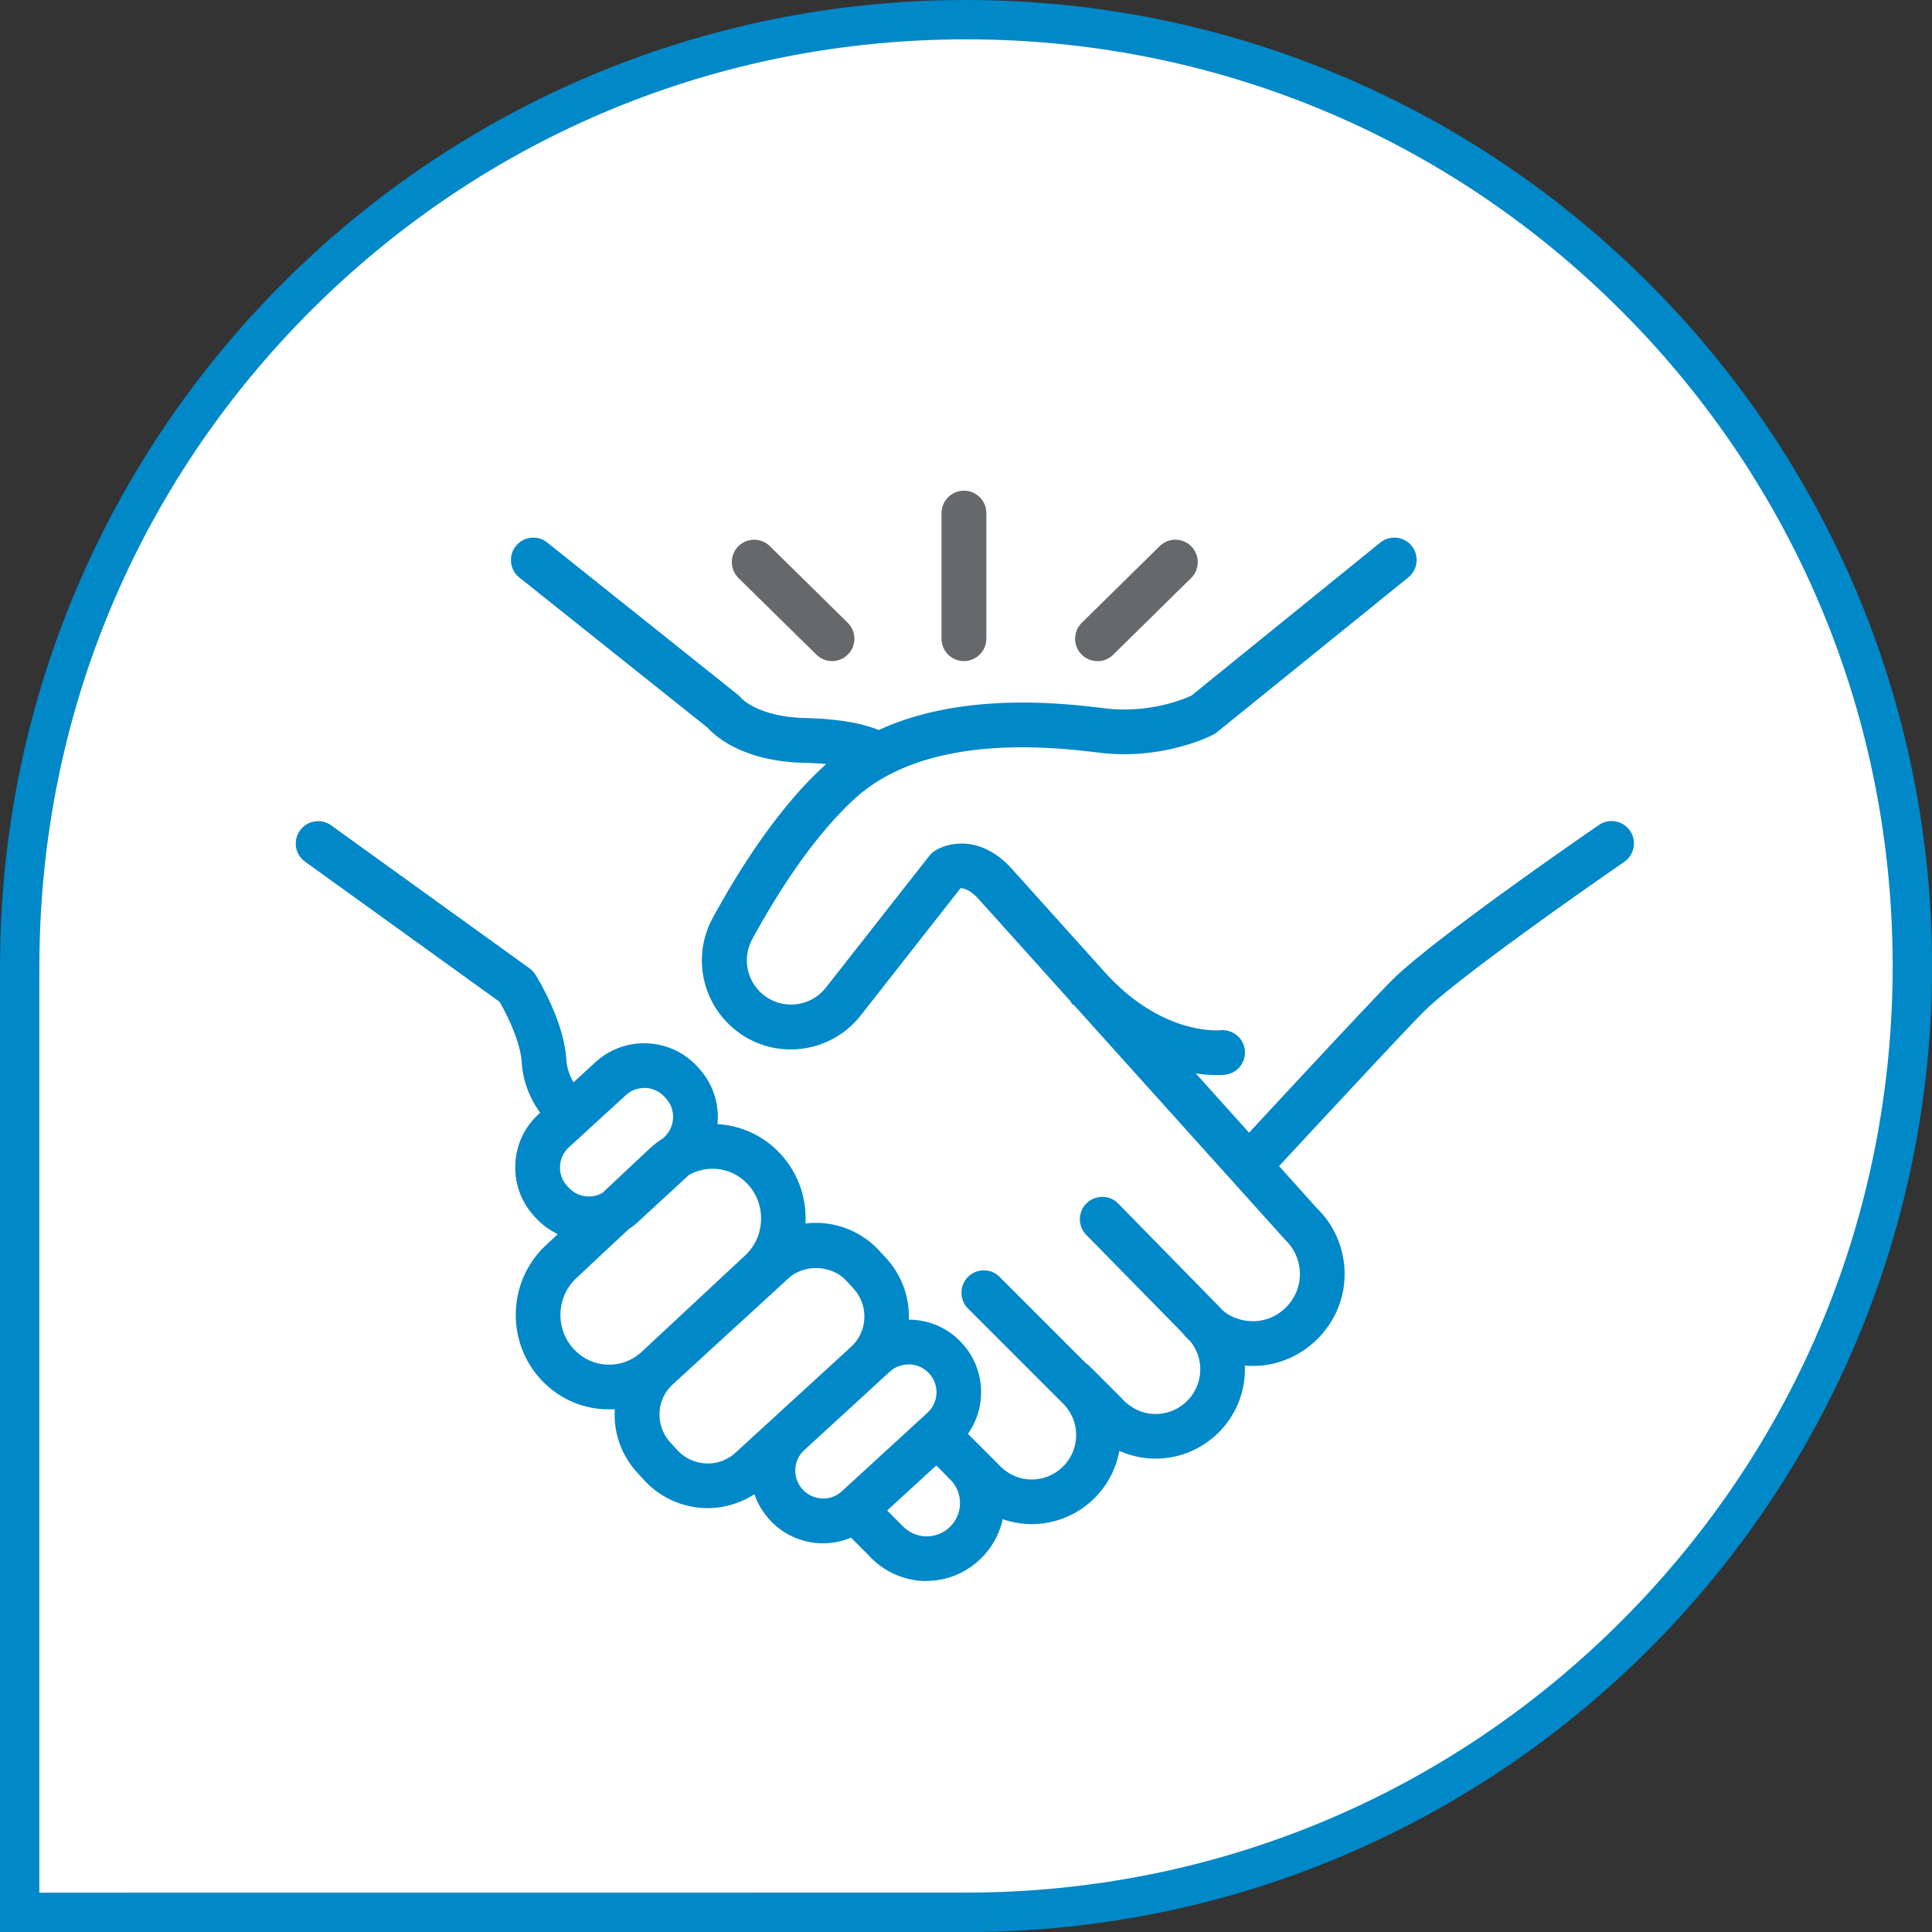
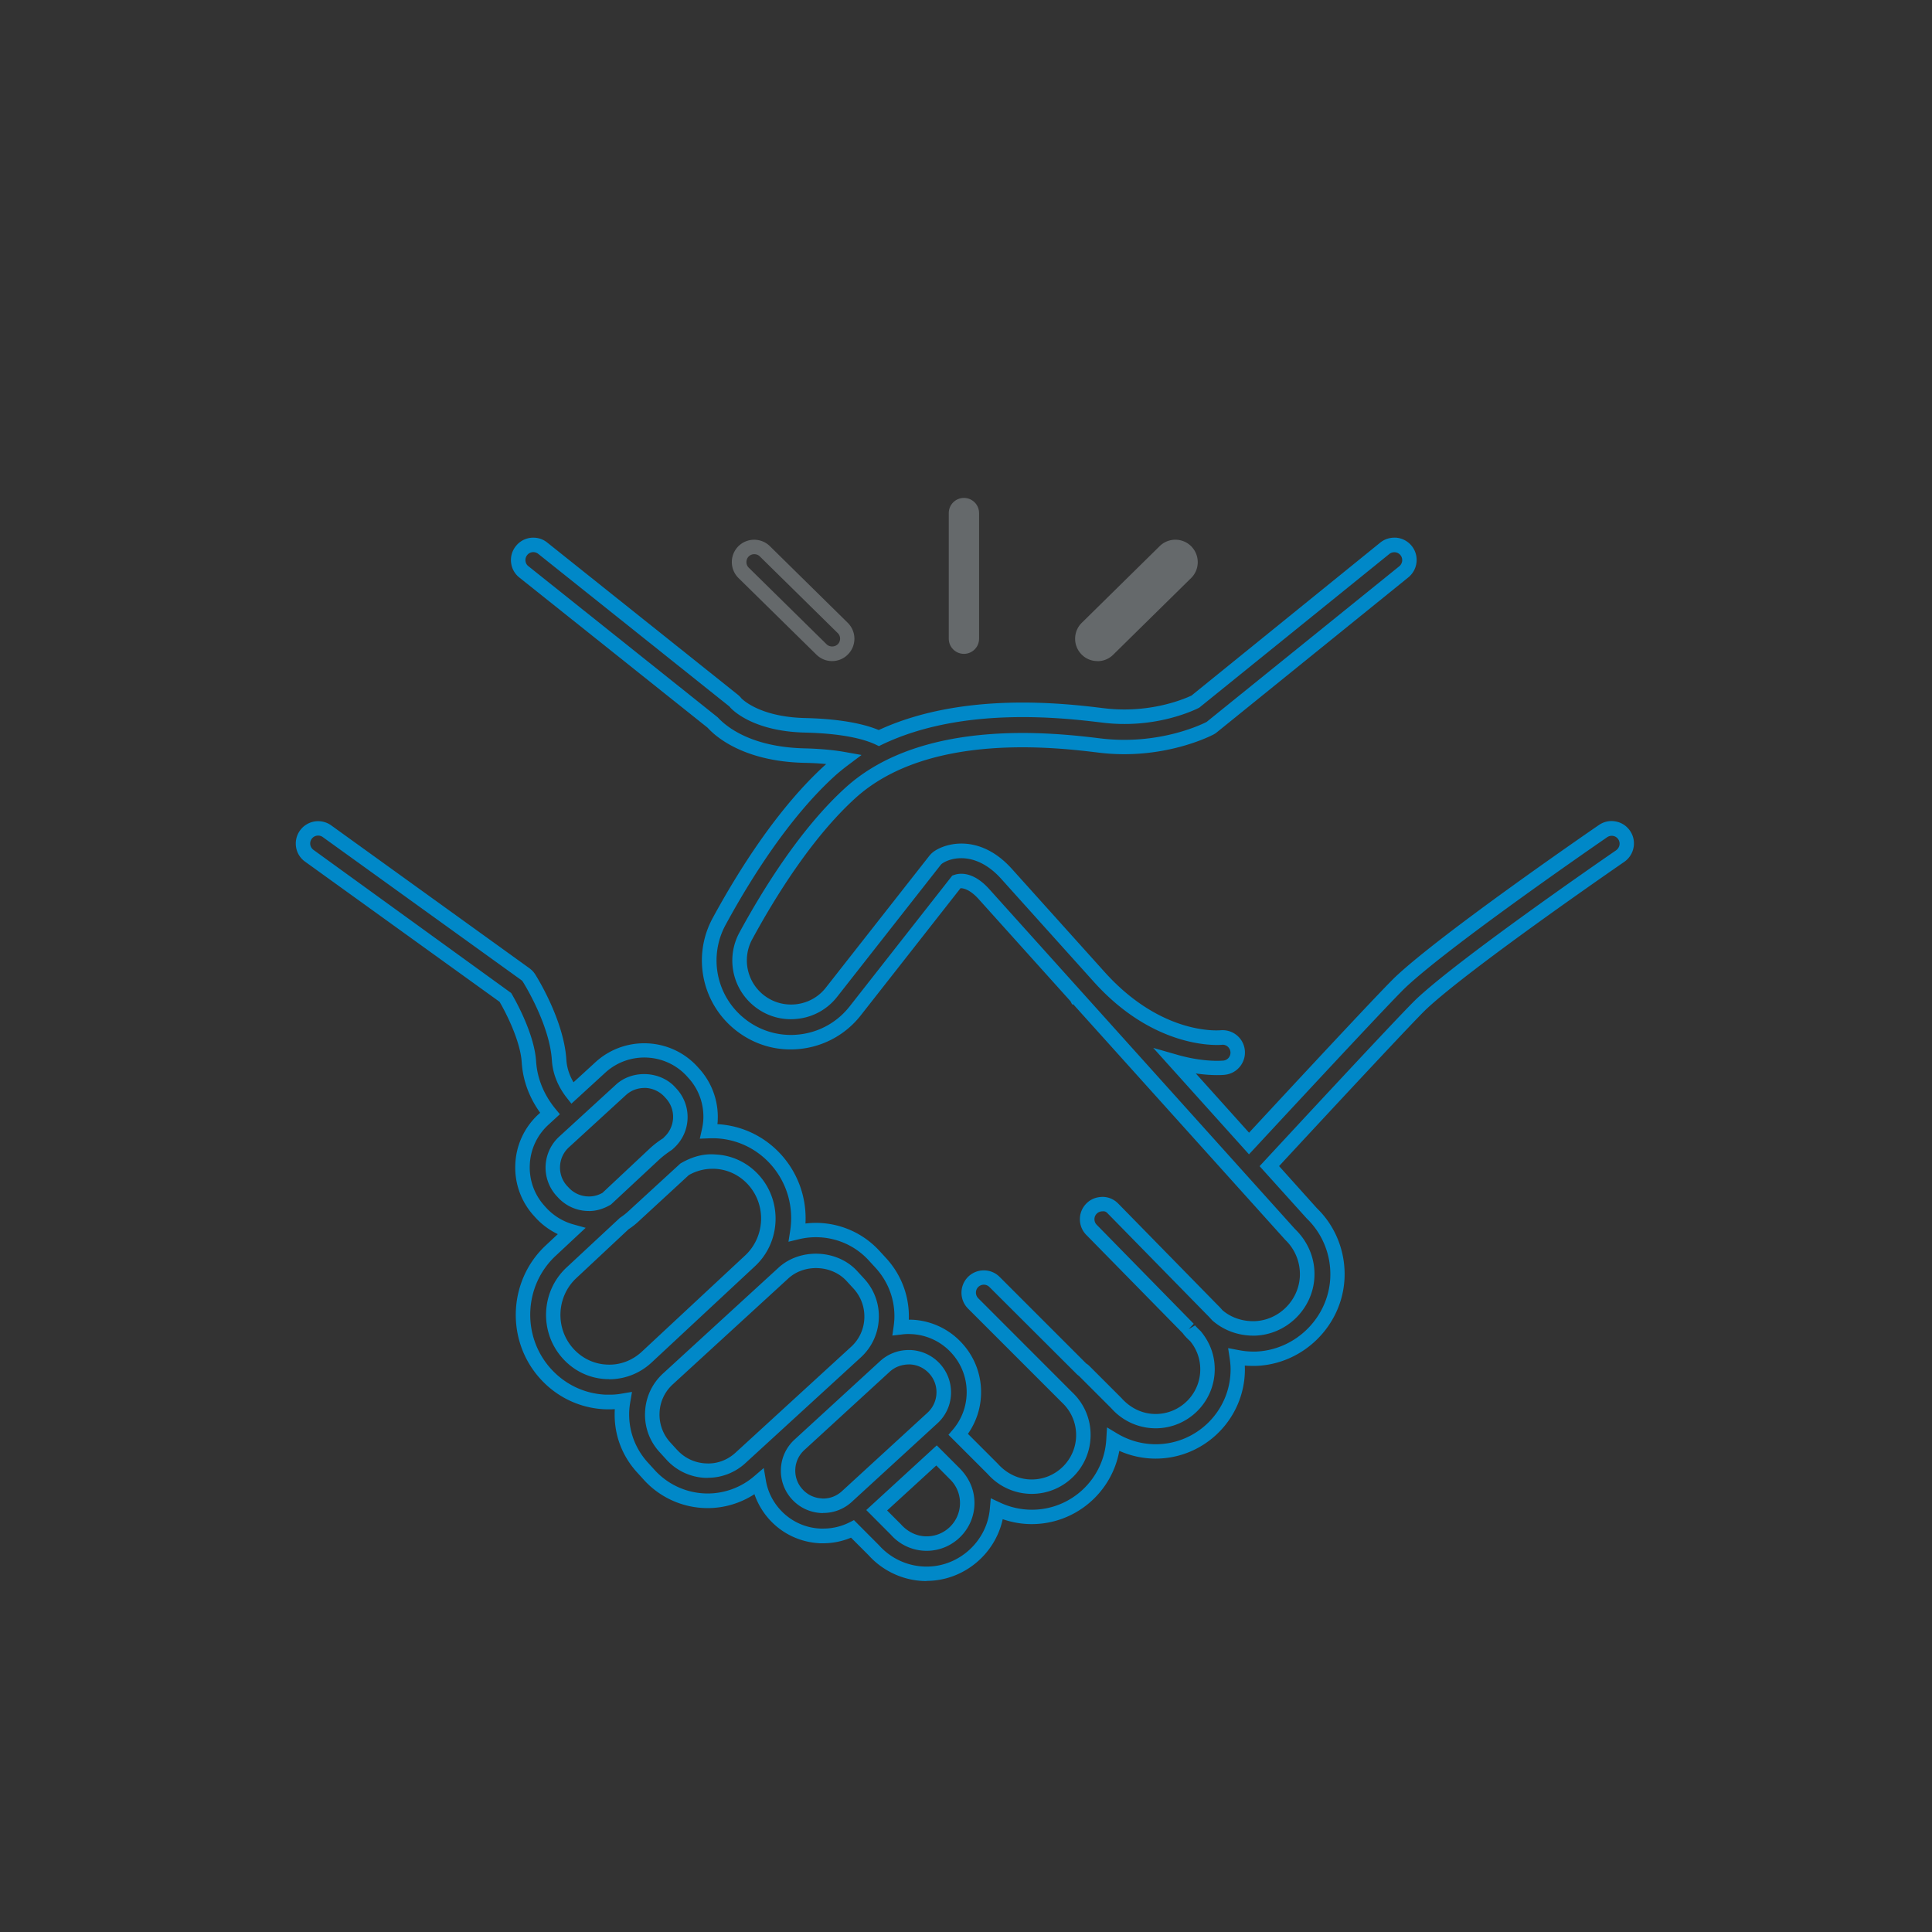
<svg xmlns="http://www.w3.org/2000/svg" id="Layer_2" viewBox="0 0 251.04 251.04">
  <rect x="0" y="0" width="251.04" height="251.04" fill="#333333" stroke="none" />
  <defs>
    <style>.cls-1,.cls-3{fill:#65696b;stroke-width:0}.cls-3{fill:#0088c8}</style>
  </defs>
  <g id="Layer_1-2">
-     <path d="M2.55 248.49V126.41l.01-1.43C2.7 92.25 15.55 61.5 38.75 38.4 61.96 15.28 92.77 2.55 125.52 2.55c67.8 0 122.97 55.16 122.97 122.97 0 32.75-12.73 63.56-35.84 86.76-23.1 23.19-53.85 36.05-86.58 36.19h-2.54l-120.97.01Z" style="fill:#fff;stroke-width:0" />
-     <path class="cls-3" d="M125.52 5.11c32.16 0 62.4 12.52 85.14 35.27 22.74 22.74 35.27 52.98 35.27 85.14s-12.46 62.24-35.09 84.96c-22.62 22.71-52.73 35.3-84.79 35.44h-1.98l-118.96.01V128.24l.01-3.26c.14-32.05 12.72-62.16 35.44-84.79C63.28 17.57 93.45 5.11 125.52 5.11m0-5.11C56.38 0 .31 55.9.01 124.97H0v126.08h126.08c69.07-.31 124.97-56.38 124.97-125.52S194.85 0 125.52 0Z" />
    <path class="cls-1" d="M125.25 84.96c1.09 0 1.97-.88 1.97-1.97V66.67c0-1.09-.88-1.97-1.97-1.97s-1.97.88-1.97 1.97v16.32c0 1.09.88 1.97 1.97 1.97Z" />
-     <path class="cls-1" d="M125.25 85.9c-1.6 0-2.91-1.3-2.91-2.91V66.67c0-1.6 1.31-2.91 2.91-2.91s2.91 1.3 2.91 2.91v16.32c0 1.6-1.31 2.91-2.91 2.91Zm0-20.26c-.57 0-1.03.46-1.03 1.03v16.32c0 .57.46 1.03 1.03 1.03s1.03-.46 1.03-1.03V66.67c0-.57-.46-1.03-1.03-1.03ZM106.75 84.39a1.97 1.97 0 0 0 2.76-2.81l-10.12-9.96a1.97 1.97 0 0 0-2.78.02c-.76.77-.75 2.02.02 2.78l10.12 9.96Z" />
    <path class="cls-1" d="M108.12 85.9c-.77 0-1.49-.3-2.04-.84l-10.12-9.95a2.915 2.915 0 0 1-.04-4.11 2.915 2.915 0 0 1 4.11-.04l10.12 9.96c.55.55.86 1.27.87 2.05 0 .78-.29 1.51-.84 2.06-.54.56-1.28.87-2.07.87ZM98.01 72.01c-.27 0-.53.1-.73.3-.39.41-.39 1.06.01 1.45l10.12 9.96c.39.38 1.07.37 1.45-.01.2-.2.3-.46.3-.73 0-.27-.11-.53-.31-.72L98.73 72.3c-.2-.2-.46-.29-.72-.29ZM142.61 84.96c.5 0 1-.19 1.38-.56l10.12-9.96c.77-.76.78-2.01.02-2.78a1.97 1.97 0 0 0-2.78-.02l-10.12 9.96a1.97 1.97 0 0 0 1.38 3.37Z" />
    <path class="cls-1" d="M142.6 85.9c-.79 0-1.53-.31-2.07-.87-.54-.55-.84-1.28-.83-2.06s.31-1.5.87-2.05l10.12-9.96a2.906 2.906 0 0 1 4.11.04c1.12 1.15 1.11 2.99-.03 4.11l-10.12 9.96c-.54.54-1.27.84-2.04.84Zm10.12-13.89c-.26 0-.52.09-.72.29l-10.12 9.96c-.2.19-.3.45-.31.72 0 .27.1.53.29.73.39.39 1.06.39 1.45.02l10.12-9.96c.4-.39.41-1.05.01-1.45-.2-.2-.47-.3-.73-.3Z" />
-     <path class="cls-3" d="M211.05 108.51c-.61-.9-1.84-1.12-2.73-.51-.82.56-20.13 13.84-26.26 19.57-1.85 1.72-15.22 16.15-19.75 21.03l-9.56-10.63c2.4.69 4.33.81 5.4.81.54 0 .87-.03.94-.04a1.96 1.96 0 0 0 1.74-2.15 1.971 1.971 0 0 0-2.15-1.76c-.33.03-8.15.67-15.83-7.86l-12.05-13.4c-3.58-3.98-7.36-3.16-8.85-2.17a2.3 2.3 0 0 0-.46.42l-13.44 17.12a6.615 6.615 0 0 1-4.49 2.51 6.65 6.65 0 0 1-4.95-1.42 6.678 6.678 0 0 1-1.7-8.4c3.05-5.62 7.89-13.41 13.6-18.59 9.82-8.91 26.82-6.83 32.41-6.15 8.09.99 14.06-2.11 14.31-2.24.11-.06.22-.13.32-.21l24.87-20.12a1.968 1.968 0 1 0-2.48-3.06l-24.7 19.99c-.89.43-5.63 2.5-11.85 1.74-4.98-.61-18.39-2.24-29.18 2.93-1.45-.7-4.28-1.53-9.59-1.65-6.58-.16-8.95-2.86-9.03-2.94-.09-.12-.2-.22-.32-.32L70.53 71.26c-.85-.68-2.09-.54-2.76.31-.68.85-.54 2.09.31 2.76l24.59 19.64c.82.91 4.2 4.05 11.84 4.23 2.23.05 3.89.24 5.13.46-.61.46-1.21.94-1.79 1.47-6.11 5.55-11.21 13.73-14.41 19.62a10.596 10.596 0 0 0 2.7 13.35c2.23 1.78 5.02 2.59 7.86 2.26 2.84-.33 5.37-1.75 7.13-3.99l13.17-16.78c.48-.16 1.81-.34 3.56 1.6l12.05 13.39 27.65 30.74.11.11a7.102 7.102 0 0 1 2.19 5.5c-.19 3.61-3.17 6.55-6.79 6.68a7.08 7.08 0 0 1-4.91-1.73c-.2-.22-.4-.44-.61-.65l-12.9-13.17c-.76-.78-2-.79-2.78-.03-.78.76-.79 2.01-.03 2.78l12.61 12.87c.04.06.08.12.12.17.26.29.53.57.81.83a6.68 6.68 0 0 1 1.52 4.25c0 3.71-3.02 6.73-6.73 6.73-1.92 0-3.76-.83-5.04-2.27-.03-.03-.05-.06-.08-.08l-4.17-4.17a2 2 0 0 0-.37-.28l-11.28-11.28c-.77-.77-2.01-.77-2.78 0s-.77 2.01 0 2.78l12.24 12.25a6.68 6.68 0 0 1 2.09 4.86c0 3.7-3.01 6.71-6.71 6.71-1.91 0-3.74-.82-5.02-2.26-.03-.03-.05-.06-.08-.09l-4.44-4.44a8.387 8.387 0 0 0 2.01-5.12c.1-2.27-.69-4.43-2.22-6.11a8.44 8.44 0 0 0-5.89-2.75c-.46-.02-.91 0-1.36.06.05-.33.08-.66.09-.99.12-2.73-.83-5.34-2.68-7.36l-.91-.99c-2.6-2.84-6.46-3.87-9.96-3.02.52-3.3-.39-6.8-2.77-9.44a11.068 11.068 0 0 0-7.78-3.68c-.31-.01-.62 0-.93 0 .11-.49.18-.99.21-1.51.1-2.25-.69-4.41-2.21-6.07l-.18-.2c-3.14-3.43-8.49-3.66-11.92-.52l-3.65 3.35c-.74-.93-1.59-2.41-1.71-4.31-.3-4.88-3.75-10.39-3.9-10.62-.13-.21-.31-.4-.51-.55l-25.75-18.55c-.88-.64-2.11-.44-2.75.45-.63.88-.43 2.11.45 2.75l25.43 18.32c.95 1.6 2.92 5.45 3.11 8.45.19 3.05 1.57 5.32 2.73 6.73l-.83.76c-3.43 3.14-3.66 8.49-.52 11.92l.18.2c1.08 1.18 2.44 2 3.94 2.42l-2.66 2.48c-4.53 4.22-4.84 11.4-.69 16 2.02 2.24 4.79 3.55 7.78 3.68.16 0 .33.01.49.01.62 0 1.22-.06 1.82-.16a10.159 10.159 0 0 0 2.53 8.68l.91.99c2.01 2.2 4.78 3.31 7.55 3.31 2.36 0 4.72-.82 6.64-2.46.27 1.58.99 3.06 2.1 4.28a8.44 8.44 0 0 0 5.89 2.75h.38c1.35 0 2.65-.32 3.82-.91l2.77 2.77a9.224 9.224 0 0 0 6.84 3.05c4.8 0 8.75-3.7 9.16-8.4 1.4.66 2.94 1.02 4.51 1.02 5.66 0 10.3-4.45 10.61-10.04 1.64.99 3.53 1.53 5.49 1.53 5.88 0 10.67-4.79 10.67-10.67 0-.54-.05-1.06-.13-1.59.68.13 1.38.21 2.09.21h.42c5.63-.21 10.27-4.78 10.57-10.41a11.01 11.01 0 0 0-3.34-8.5l-5.5-6.11c6.79-7.34 18.23-19.64 19.79-21.1 5.91-5.53 25.6-19.06 25.8-19.2.9-.61 1.12-1.84.51-2.73ZM76.32 156.4c-1.2-.05-2.31-.57-3.13-1.46l-.18-.2c-1.68-1.83-1.55-4.69.28-6.37l7.39-6.77c.86-.79 1.95-1.18 3.04-1.18 1.22 0 2.43.49 3.32 1.46l.18.2a4.507 4.507 0 0 1-.28 6.37l-.26.24c-.59.37-1.15.8-1.67 1.29l-6.26 5.83c-.73.42-1.56.63-2.43.59Zm2.52 21.85a7.147 7.147 0 0 1-5.03-2.38c-2.72-3.02-2.52-7.73.45-10.49l6.91-6.44c.37-.24.72-.51 1.05-.81l6.82-6.25c1.07-.62 2.28-.95 3.53-.95h.32c1.93.08 3.72.93 5.03 2.38 2.72 3.02 2.52 7.73-.45 10.49l-13.44 12.52a7.136 7.136 0 0 1-5.2 1.93Zm8.47 10.8-.91-.99a6.259 6.259 0 0 1-1.65-4.53c.07-1.68.8-3.23 2.04-4.37l15-13.75a6.254 6.254 0 0 1 4.25-1.65c1.7 0 3.4.69 4.64 2.04l.91.99a6.259 6.259 0 0 1 1.65 4.53c-.07 1.68-.8 3.23-2.04 4.37l-15 13.75c-2.56 2.35-6.55 2.17-8.9-.39Zm19.45 6.6a4.526 4.526 0 0 1-3.16-1.47 4.51 4.51 0 0 1-1.19-3.28c.05-1.22.58-2.34 1.47-3.16l11.11-10.19c.85-.78 1.93-1.2 3.07-1.2h.2c1.22.05 2.34.58 3.16 1.47.82.9 1.25 2.06 1.19 3.28a4.526 4.526 0 0 1-1.47 3.16l-11.11 10.19c-.9.82-2.05 1.24-3.28 1.19Zm13.64 4.92a5.3 5.3 0 0 1-3.94-1.77c-.03-.03-.05-.06-.08-.08l-2.47-2.47 7.77-7.13 2.2 2.2c.05.06.09.12.15.17a5.213 5.213 0 0 1 1.64 3.81c0 2.9-2.36 5.27-5.27 5.27Z" />
    <path class="cls-3" d="M120.4 205.44c-2.87 0-5.62-1.23-7.54-3.36l-2.28-2.28c-1.14.48-2.38.73-3.62.73h-.4c-2.53-.12-4.86-1.2-6.56-3.06-.88-.97-1.55-2.1-1.97-3.32-1.8 1.17-3.91 1.81-6.08 1.81-3.13 0-6.13-1.32-8.24-3.62l-.91-1c-2.02-2.2-3.06-5.05-2.92-8.03 0-.07 0-.14.01-.21-.44.04-.86.03-1.28.02-3.24-.14-6.24-1.56-8.43-3.99-4.49-4.98-4.16-12.75.75-17.32l1.55-1.45a9.382 9.382 0 0 1-2.88-2.13l-.19-.21a9.286 9.286 0 0 1-2.45-6.74 9.296 9.296 0 0 1 3.03-6.51l.2-.18c-1.09-1.51-2.22-3.72-2.4-6.56-.16-2.6-1.84-6.08-2.88-7.86l-25.27-18.21a2.848 2.848 0 0 1-1.17-1.89 2.908 2.908 0 0 1 4.57-2.82l25.75 18.56c.31.23.57.5.76.81.03.04 3.71 5.82 4.04 11.06.07 1.19.48 2.18.93 2.95l2.85-2.61c3.81-3.49 9.76-3.24 13.25.58l.18.2a9.325 9.325 0 0 1 2.46 6.74c0 .18-.02.36-.04.53 3.2.18 6.14 1.59 8.3 3.98 2.2 2.45 3.32 5.64 3.14 8.93a11.2 11.2 0 0 1 9.59 3.53l.91.99c2 2.19 3.04 5.02 2.93 7.98h.38a9.34 9.34 0 0 1 6.53 3.05 9.355 9.355 0 0 1 2.47 6.78 9.375 9.375 0 0 1-1.7 5l3.86 3.86c1.21 1.36 2.79 2.07 4.43 2.07 3.18 0 5.77-2.59 5.77-5.77 0-1.59-.64-3.08-1.79-4.18l-12.26-12.26a2.915 2.915 0 0 1 0-4.11c.55-.55 1.28-.85 2.06-.85s1.5.3 2.05.85l11.28 11.28c-.03-.05.19.11.37.28l4.17 4.17c1.22 1.37 2.8 2.08 4.45 2.08 3.2 0 5.8-2.6 5.8-5.8 0-1.35-.45-2.61-1.31-3.66a8.6 8.6 0 0 1-.79-.8l-.19-.25-12.52-12.76a2.87 2.87 0 0 1-.83-2.06c0-.78.32-1.51.87-2.05.56-.55 1.25-.81 2.07-.83.78 0 1.5.32 2.04.87l12.9 13.17c.22.21.44.45.65.69 1.1.95 2.59 1.46 4.16 1.42 3.14-.11 5.72-2.66 5.89-5.79.09-1.8-.6-3.54-1.9-4.78l-27.53-30.59h-.16l-.21-.41-11.96-13.3c-.97-1.07-1.8-1.39-2.33-1.39l-12.96 16.52a11.523 11.523 0 0 1-7.76 4.35c-3.1.37-6.13-.52-8.55-2.46-4.37-3.5-5.61-9.62-2.93-14.54 3.23-5.95 8.39-14.23 14.6-19.87.05-.04.1-.09.14-.13-.89-.09-1.85-.14-2.87-.16-8-.19-11.61-3.53-12.52-4.55L67.48 75.04a2.86 2.86 0 0 1-1.07-1.94c-.09-.77.13-1.53.62-2.14.48-.61 1.17-.99 1.94-1.08.78-.08 1.54.13 2.14.62l24.74 19.75c.17.14.33.29.46.46 0 0 2.21 2.45 8.31 2.59 5.03.12 7.94.88 9.56 1.56 10.96-5.06 24.26-3.45 29.3-2.83 5.98.72 10.49-1.25 11.34-1.65l24.52-19.87c.6-.49 1.35-.7 2.13-.64.77.08 1.47.46 1.96 1.06 1.01 1.25.81 3.08-.43 4.09l-24.87 20.12c-.13.11-.29.22-.47.31-.26.14-6.51 3.37-14.86 2.35-5.48-.67-22.16-2.71-31.66 5.91-5.6 5.09-10.38 12.78-13.4 18.34a5.737 5.737 0 0 0 1.46 7.22c1.2.96 2.7 1.39 4.25 1.22 1.54-.18 2.91-.94 3.86-2.16l13.44-17.12c.19-.24.42-.45.67-.62 1.73-1.16 6.06-2.14 10.07 2.32l12.05 13.4c7.37 8.19 14.72 7.58 15.04 7.56 1.61-.14 3.01 1.01 3.17 2.6.16 1.58-.99 3.01-2.57 3.18-.15.03-1.68.15-3.8-.17l6.92 7.7c11.41-12.31 17.84-19.15 19.09-20.32 6.02-5.62 24.3-18.24 26.37-19.66.64-.44 1.42-.61 2.18-.46.76.14 1.42.57 1.86 1.21.91 1.32.57 3.13-.75 4.04-2.08 1.44-20.12 13.91-25.69 19.11-1.5 1.4-12.47 13.2-19.16 20.42l4.92 5.48c2.44 2.36 3.76 5.72 3.58 9.18-.32 6.11-5.36 11.07-11.47 11.3h-.45c-.34 0-.68 0-1.03-.04 0 .16.01.32.01.48 0 6.4-5.21 11.61-11.61 11.61-1.62 0-3.23-.35-4.71-1.01-.98 5.44-5.73 9.52-11.39 9.52-1.27 0-2.55-.22-3.76-.64-.99 4.59-5.12 8.02-9.91 8.02Zm-9.43-7.91 3.25 3.26a8.295 8.295 0 0 0 6.18 2.77c4.24 0 7.86-3.31 8.22-7.54l.12-1.34 1.22.57c1.31.61 2.7.92 4.12.92 5.13 0 9.38-4.02 9.67-9.15l.09-1.55 1.33.8c1.52.91 3.25 1.39 5 1.39 5.36 0 9.73-4.36 9.73-9.73 0-.49-.05-.97-.12-1.44l-.2-1.32 1.31.25c.66.13 1.31.2 1.91.2h.39c5.14-.2 9.39-4.38 9.66-9.53.15-2.91-.96-5.75-3.06-7.77l-6.12-6.79.58-.63c1.83-1.97 17.89-19.32 19.84-21.14 5.67-5.3 23.81-17.84 25.87-19.25.51-.35.63-.99.31-1.46a.997.997 0 0 0-.66-.43c-.28-.05-.54.01-.77.16-.82.57-20.13 13.85-26.15 19.48-.86.8-4.97 5.1-19.7 20.98l-.7.75-12.44-13.83 3.14.9c2.37.68 4.24.78 5.15.78.48 0 .77-.03.83-.03.56-.06.97-.57.91-1.13-.06-.56-.55-.99-1.12-.92-.34.03-8.62.71-16.62-8.17l-12.05-13.4c-3.16-3.51-6.37-2.85-7.63-2.01-.09.06-.17.14-.24.22l-13.44 17.12a7.53 7.53 0 0 1-5.12 2.86c-2.06.24-4.04-.34-5.64-1.62a7.616 7.616 0 0 1-1.94-9.59c3.09-5.69 7.99-13.57 13.79-18.83 10.14-9.2 27.46-7.08 33.15-6.39 7.8.94 13.52-2.02 13.76-2.14l25.04-20.23c.44-.36.51-1.01.15-1.45-.17-.21-.42-.34-.69-.37-.26-.02-.54.05-.75.22l-24.71 19.98c-1.11.56-6.06 2.74-12.55 1.94-4.97-.6-18.12-2.2-28.66 2.85l-.41.2-.41-.2c-1.35-.64-4.05-1.44-9.2-1.56-7-.17-9.61-3.15-9.72-3.28a.851.851 0 0 0-.19-.19L69.94 71.97c-.22-.17-.48-.25-.76-.22-.27.03-.51.16-.68.38-.17.21-.25.48-.22.76.03.27.17.52.38.68l24.6 19.64c.9.98 4.03 3.86 11.28 4.03 1.99.05 3.77.21 5.28.48l2.13.38-1.73 1.3c-.59.44-1.17.91-1.73 1.41-6.01 5.46-11.05 13.55-14.21 19.37a9.666 9.666 0 0 0 2.46 12.17 9.584 9.584 0 0 0 7.16 2.06c2.59-.3 4.9-1.6 6.5-3.64l13.34-17 .27-.09c.67-.23 2.44-.49 4.55 1.87l39.7 44.14c1.75 1.68 2.66 3.95 2.53 6.29-.21 4.09-3.59 7.42-7.69 7.57-2.07.05-4.01-.62-5.56-1.96-.27-.29-.45-.5-.65-.69l-12.92-13.19c-.19-.2-.36-.36-.73-.31-.27 0-.52.1-.72.29-.2.2-.31.45-.31.73 0 .27.1.53.29.72l12.61 12.87-.65.69.82-.48c.22.25.47.5.73.74 1.23 1.48 1.83 3.16 1.83 4.95 0 4.23-3.44 7.68-7.68 7.68a7.69 7.69 0 0 1-5.74-2.58l-4.21-4.21s-.11-.09-.21-.16l-11.44-11.41c-.19-.19-.45-.3-.72-.3-.28 0-.53.11-.73.3-.4.4-.4 1.05 0 1.46l12.24 12.25a7.544 7.544 0 0 1 2.36 5.52c0 4.22-3.43 7.65-7.65 7.65-2.18 0-4.27-.94-5.72-2.58l-5.1-5.1.57-.66a7.455 7.455 0 0 0 1.79-4.55c.09-2.02-.62-3.95-1.98-5.43a7.486 7.486 0 0 0-5.24-2.44 6.2 6.2 0 0 0-1.22.05l-1.21.14.17-1.2c.04-.3.07-.6.09-.91.11-2.48-.76-4.85-2.43-6.68l-.91-.99c-2.28-2.49-5.75-3.53-9.05-2.74l-1.37.33.22-1.39c.5-3.17-.43-6.33-2.54-8.68-1.85-2.05-4.38-3.25-7.12-3.37-.29-.01-.57 0-.86 0l-1.22.05.27-1.19c.1-.44.17-.88.19-1.34.09-2-.61-3.92-1.96-5.39l-.18-.2c-2.79-3.05-7.55-3.25-10.6-.46l-4.4 4.03-.63-.8c-.79-1.01-1.77-2.66-1.91-4.84-.29-4.68-3.72-10.12-3.75-10.17a.861.861 0 0 0-.28-.29l-25.75-18.55c-.46-.32-1.1-.22-1.43.24a1.025 1.025 0 0 0 .23 1.43l25.69 18.6c.31.51 3 5.13 3.24 8.87.18 2.81 1.47 4.92 2.52 6.19l.57.69-1.49 1.37a7.434 7.434 0 0 0-2.42 5.2c-.09 2.01.61 3.92 1.96 5.39l.19.21a7.544 7.544 0 0 0 3.49 2.14l1.62.45-3.89 3.63c-4.16 3.87-4.44 10.46-.63 14.68 1.85 2.05 4.38 3.25 7.12 3.37h.45c.56.01 1.12-.04 1.66-.14l1.31-.22-.22 1.3c-.07.4-.12.8-.14 1.21-.11 2.48.76 4.85 2.43 6.68l.91 1a9.318 9.318 0 0 0 6.85 3.01c2.2 0 4.35-.79 6.03-2.23l1.26-1.08.28 1.63c.24 1.42.89 2.73 1.87 3.8a7.464 7.464 0 0 0 5.24 2.44h.34c1.19 0 2.34-.27 3.4-.8l.61-.31Zm9.43 3.98a6.19 6.19 0 0 1-4.64-2.09l-3.2-3.21 9.16-8.4 2.84 2.84c1.38 1.34 2.06 2.93 2.06 4.65 0 3.42-2.79 6.21-6.21 6.21Zm-5.13-5.24 1.78 1.78c.94 1.05 2.12 1.58 3.36 1.58 2.39 0 4.33-1.94 4.33-4.33 0-1.19-.48-2.31-1.35-3.13l-1.73-1.75-6.39 5.85Zm-8.32.33h-.23c-1.47-.07-2.82-.7-3.81-1.78a5.47 5.47 0 0 1-1.44-3.95c.06-1.47.69-2.82 1.78-3.82l11.11-10.19a5.48 5.48 0 0 1 3.71-1.44h.26c1.45.07 2.81.7 3.8 1.78.99 1.08 1.5 2.49 1.44 3.95a5.4 5.4 0 0 1-1.78 3.81l-11.11 10.19a5.44 5.44 0 0 1-3.72 1.44Zm-.15-1.89c.98.05 1.89-.3 2.6-.95l11.11-10.19c.71-.65 1.13-1.55 1.17-2.51a3.56 3.56 0 0 0-.95-2.6 3.582 3.582 0 0 0-2.51-1.17h-.03c-1.05 0-1.91.34-2.57.94l-11.11 10.19c-.71.65-1.13 1.55-1.17 2.51-.04.97.29 1.89.95 2.6.65.71 1.54 1.13 2.51 1.17Zm-14.84-2.68h-.32a7.224 7.224 0 0 1-5.02-2.34l-.91-1a7.136 7.136 0 0 1-1.89-5.21c.08-1.93.91-3.71 2.34-5.02l15-13.74c2.82-2.59 7.64-2.38 10.22.44l.91.99a7.186 7.186 0 0 1 1.9 5.21 7.183 7.183 0 0 1-2.34 5.02l-15 13.74a7.19 7.19 0 0 1-4.88 1.9Zm-3.95-3.61a5.325 5.325 0 0 0 3.72 1.73c1.42.09 2.8-.43 3.85-1.4l15-13.74a5.266 5.266 0 0 0 1.73-3.72c.06-1.43-.44-2.8-1.4-3.85l-.91-.99c-1.92-2.1-5.48-2.25-7.57-.33l-15 13.75a5.262 5.262 0 0 0-1.73 3.71c-.06 1.43.44 2.8 1.4 3.85l.91 1Zm-8.86-9.22h-.35c-2.19-.09-4.21-1.05-5.69-2.7-3.06-3.4-2.84-8.69.5-11.8l6.92-6.44c.45-.31.77-.55 1.06-.82l6.81-6.25c1.52-.9 3.03-1.31 4.56-1.18 2.15.09 4.18 1.05 5.66 2.69 3.06 3.4 2.84 8.69-.5 11.81l-13.44 12.52a8.066 8.066 0 0 1-5.53 2.19Zm13.42-27.33c-1.07 0-2.13.28-3.07.82l-6.65 6.13c-.37.34-.76.63-1.17.9l-6.79 6.35c-2.6 2.42-2.77 6.54-.39 9.17 1.14 1.26 2.69 2 4.37 2.07 1.67.09 3.28-.52 4.52-1.67l13.44-12.52c2.59-2.42 2.77-6.54.39-9.18-1.14-1.26-2.69-2-4.37-2.07h-.28Zm-16.05 5.48h-.24c-1.45-.06-2.8-.69-3.78-1.76l-.18-.19a5.46 5.46 0 0 1 .33-7.7l7.39-6.77c2.13-1.95 5.74-1.79 7.69.34l.18.2a5.426 5.426 0 0 1 1.43 3.91 5.411 5.411 0 0 1-1.76 3.78l-.26.24c-.68.45-1.2.85-1.67 1.28l-6.26 5.83c-.99.59-1.93.85-2.87.85Zm7.2-15.98c-.9 0-1.75.33-2.41.94l-7.39 6.77a3.53 3.53 0 0 0-1.15 2.47c-.04.96.29 1.87.93 2.56l.18.19c.65.71 1.53 1.12 2.48 1.16.66.04 1.33-.13 1.92-.46l6.08-5.7c.55-.52 1.16-.99 1.81-1.4l.13-.14c.7-.64 1.11-1.52 1.16-2.48.04-.95-.29-1.86-.93-2.56l-.18-.2a3.588 3.588 0 0 0-2.63-1.16Z" />
  </g>
</svg>